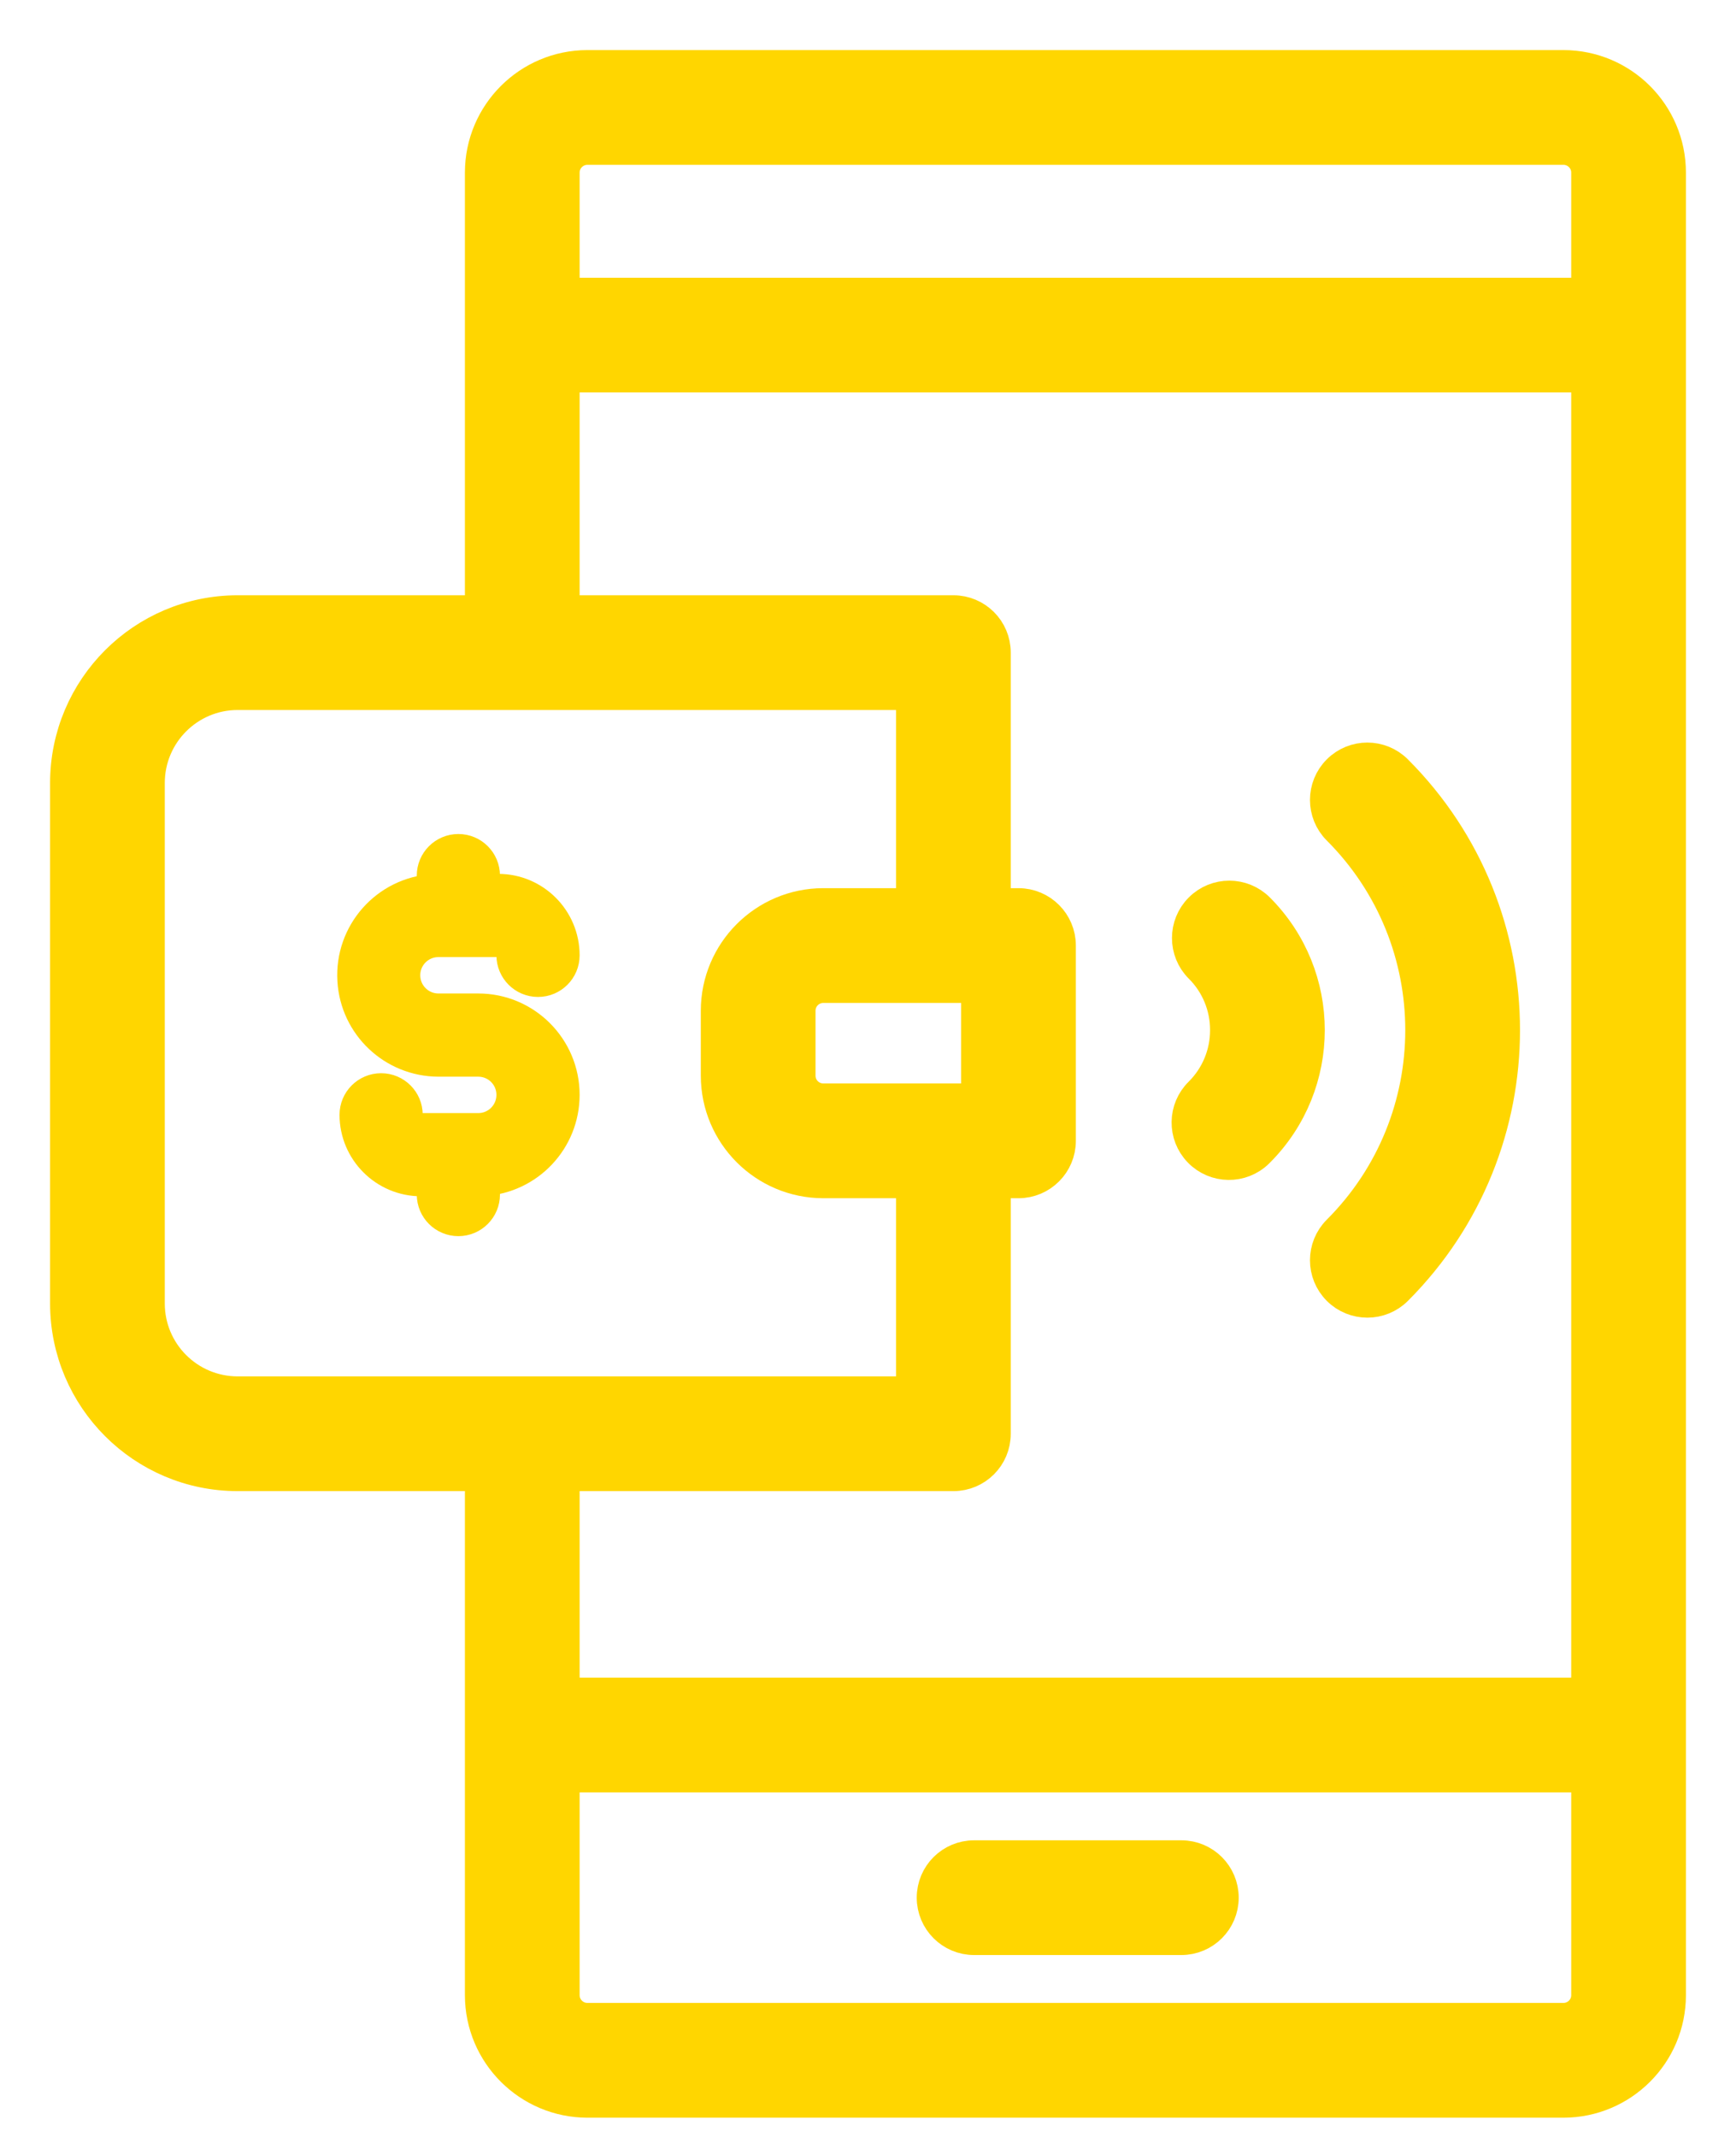
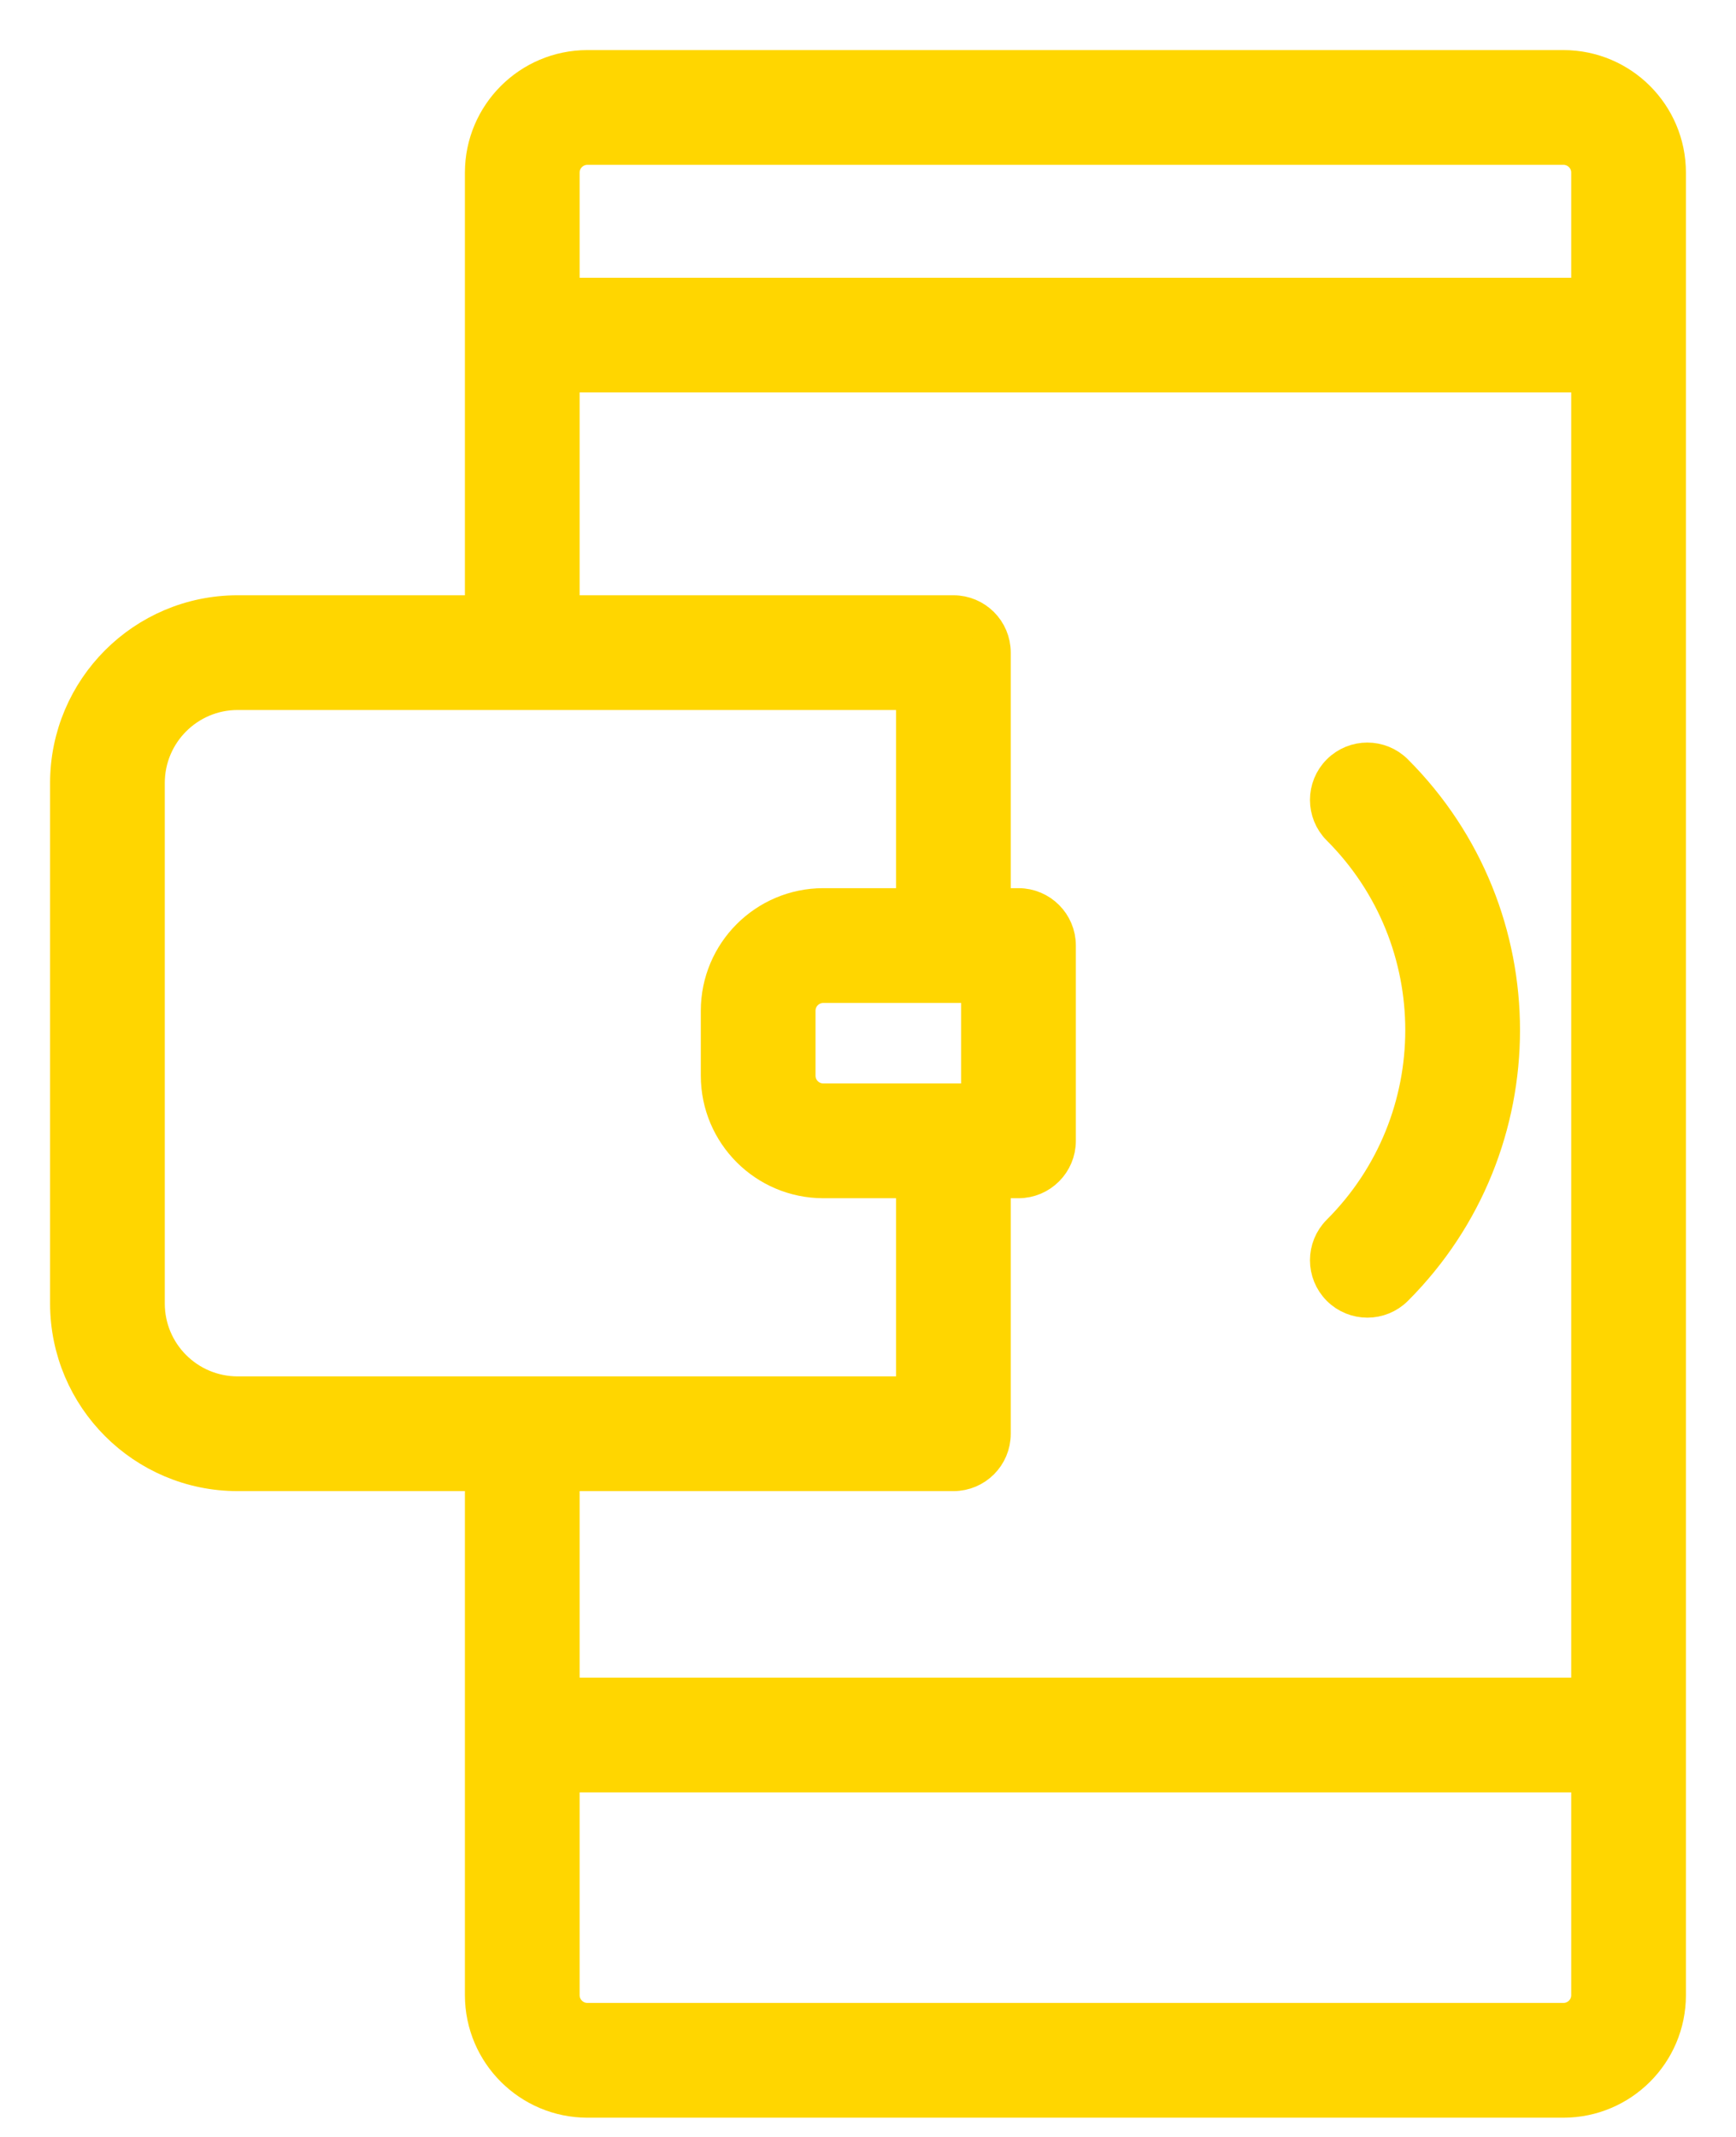
<svg xmlns="http://www.w3.org/2000/svg" width="26" height="32" viewBox="0 0 26 32" fill="none">
  <path d="M23.416 1H8.797C7.923 1.001 7.214 1.71 7.213 2.584V9.164H3.558C2.146 9.165 1.002 10.31 1 11.723V19.521C1.002 20.933 2.146 22.078 3.558 22.079H7.213V29.878C7.214 30.752 7.923 31.46 8.797 31.462H23.416C24.291 31.46 24.999 30.752 25 29.878V2.584C24.999 1.71 24.291 1.001 23.416 1ZM8.797 2.218H23.416C23.618 2.219 23.782 2.382 23.782 2.584V4.409H8.431V2.584C8.432 2.382 8.595 2.219 8.797 2.218ZM2.218 19.521V11.723C2.219 10.983 2.819 10.383 3.558 10.382H13.67V13.55H12.33C11.456 13.551 10.747 14.26 10.746 15.134V16.109C10.747 16.983 11.456 17.692 12.33 17.693H13.67V20.861H3.558C2.819 20.86 2.219 20.261 2.218 19.521ZM14.645 14.769V16.474H12.33C12.128 16.474 11.965 16.311 11.964 16.109V15.134C11.965 14.932 12.128 14.769 12.33 14.769H14.645ZM14.279 22.079C14.616 22.079 14.888 21.807 14.888 21.47V17.693H15.254C15.59 17.693 15.863 17.42 15.863 17.084V14.159C15.863 13.823 15.59 13.55 15.254 13.55H14.888V9.773C14.888 9.436 14.616 9.164 14.279 9.164H8.431V5.627H23.782V25.372H8.431V22.079H14.279ZM23.416 30.243H8.797C8.595 30.243 8.432 30.079 8.431 29.878V26.59H23.782V29.878C23.782 30.079 23.618 30.243 23.416 30.243Z" fill="#FFD600" stroke="#FFD600" stroke-width="0.5" />
-   <path d="M17.693 27.808H14.589C14.253 27.808 13.98 28.08 13.98 28.417C13.98 28.753 14.253 29.026 14.589 29.026H17.693C18.029 29.026 18.302 28.753 18.302 28.417C18.302 28.08 18.029 27.808 17.693 27.808Z" fill="#FFD600" stroke="#FFD600" stroke-width="0.5" />
-   <path d="M8.431 16.395C8.431 15.695 7.863 15.127 7.163 15.127H6.566C6.278 15.127 6.044 14.893 6.044 14.604C6.044 14.316 6.278 14.082 6.566 14.082H7.462C7.585 14.082 7.685 14.182 7.685 14.306C7.685 14.512 7.852 14.679 8.058 14.679C8.264 14.679 8.431 14.512 8.431 14.306C8.431 13.77 7.997 13.336 7.462 13.336H7.238V13.112C7.238 12.906 7.071 12.739 6.865 12.739C6.659 12.739 6.492 12.906 6.492 13.112V13.338C5.792 13.381 5.26 13.982 5.303 14.681C5.343 15.35 5.897 15.871 6.566 15.873H7.163C7.452 15.873 7.685 16.107 7.685 16.395C7.685 16.684 7.452 16.918 7.163 16.918H6.305C6.182 16.917 6.081 16.817 6.081 16.694C6.081 16.488 5.914 16.321 5.708 16.321C5.502 16.321 5.335 16.488 5.335 16.694C5.336 17.229 5.77 17.663 6.305 17.664H6.492V17.888C6.492 18.094 6.659 18.261 6.865 18.261C7.071 18.261 7.238 18.094 7.238 17.888V17.661C7.908 17.621 8.431 17.067 8.431 16.395H8.431Z" fill="#FFD600" stroke="#FFD600" stroke-width="0.5" />
-   <path d="M18.373 15.425C18.374 15.781 18.233 16.122 17.981 16.373C17.74 16.608 17.735 16.994 17.97 17.235C18.205 17.476 18.59 17.481 18.831 17.246C18.835 17.242 18.838 17.238 18.842 17.235C19.841 16.235 19.841 14.615 18.842 13.616L18.842 13.616C18.604 13.378 18.218 13.378 17.981 13.616C17.743 13.854 17.743 14.24 17.981 14.478C18.233 14.728 18.374 15.07 18.373 15.425Z" fill="#FFD600" stroke="#FFD600" stroke-width="0.5" />
  <path d="M20.048 19.303C20.286 19.541 20.672 19.541 20.91 19.303C20.91 19.303 20.91 19.303 20.91 19.303C23.05 17.162 23.05 13.69 20.91 11.549C20.91 11.549 20.91 11.549 20.91 11.549C20.672 11.31 20.286 11.31 20.048 11.548C19.81 11.786 19.81 12.172 20.048 12.41C21.713 14.075 21.713 16.776 20.048 18.441C19.81 18.679 19.81 19.065 20.048 19.303C20.048 19.303 20.048 19.303 20.048 19.303V19.303Z" fill="#FFD600" stroke="#FFD600" stroke-width="0.5" />
</svg>